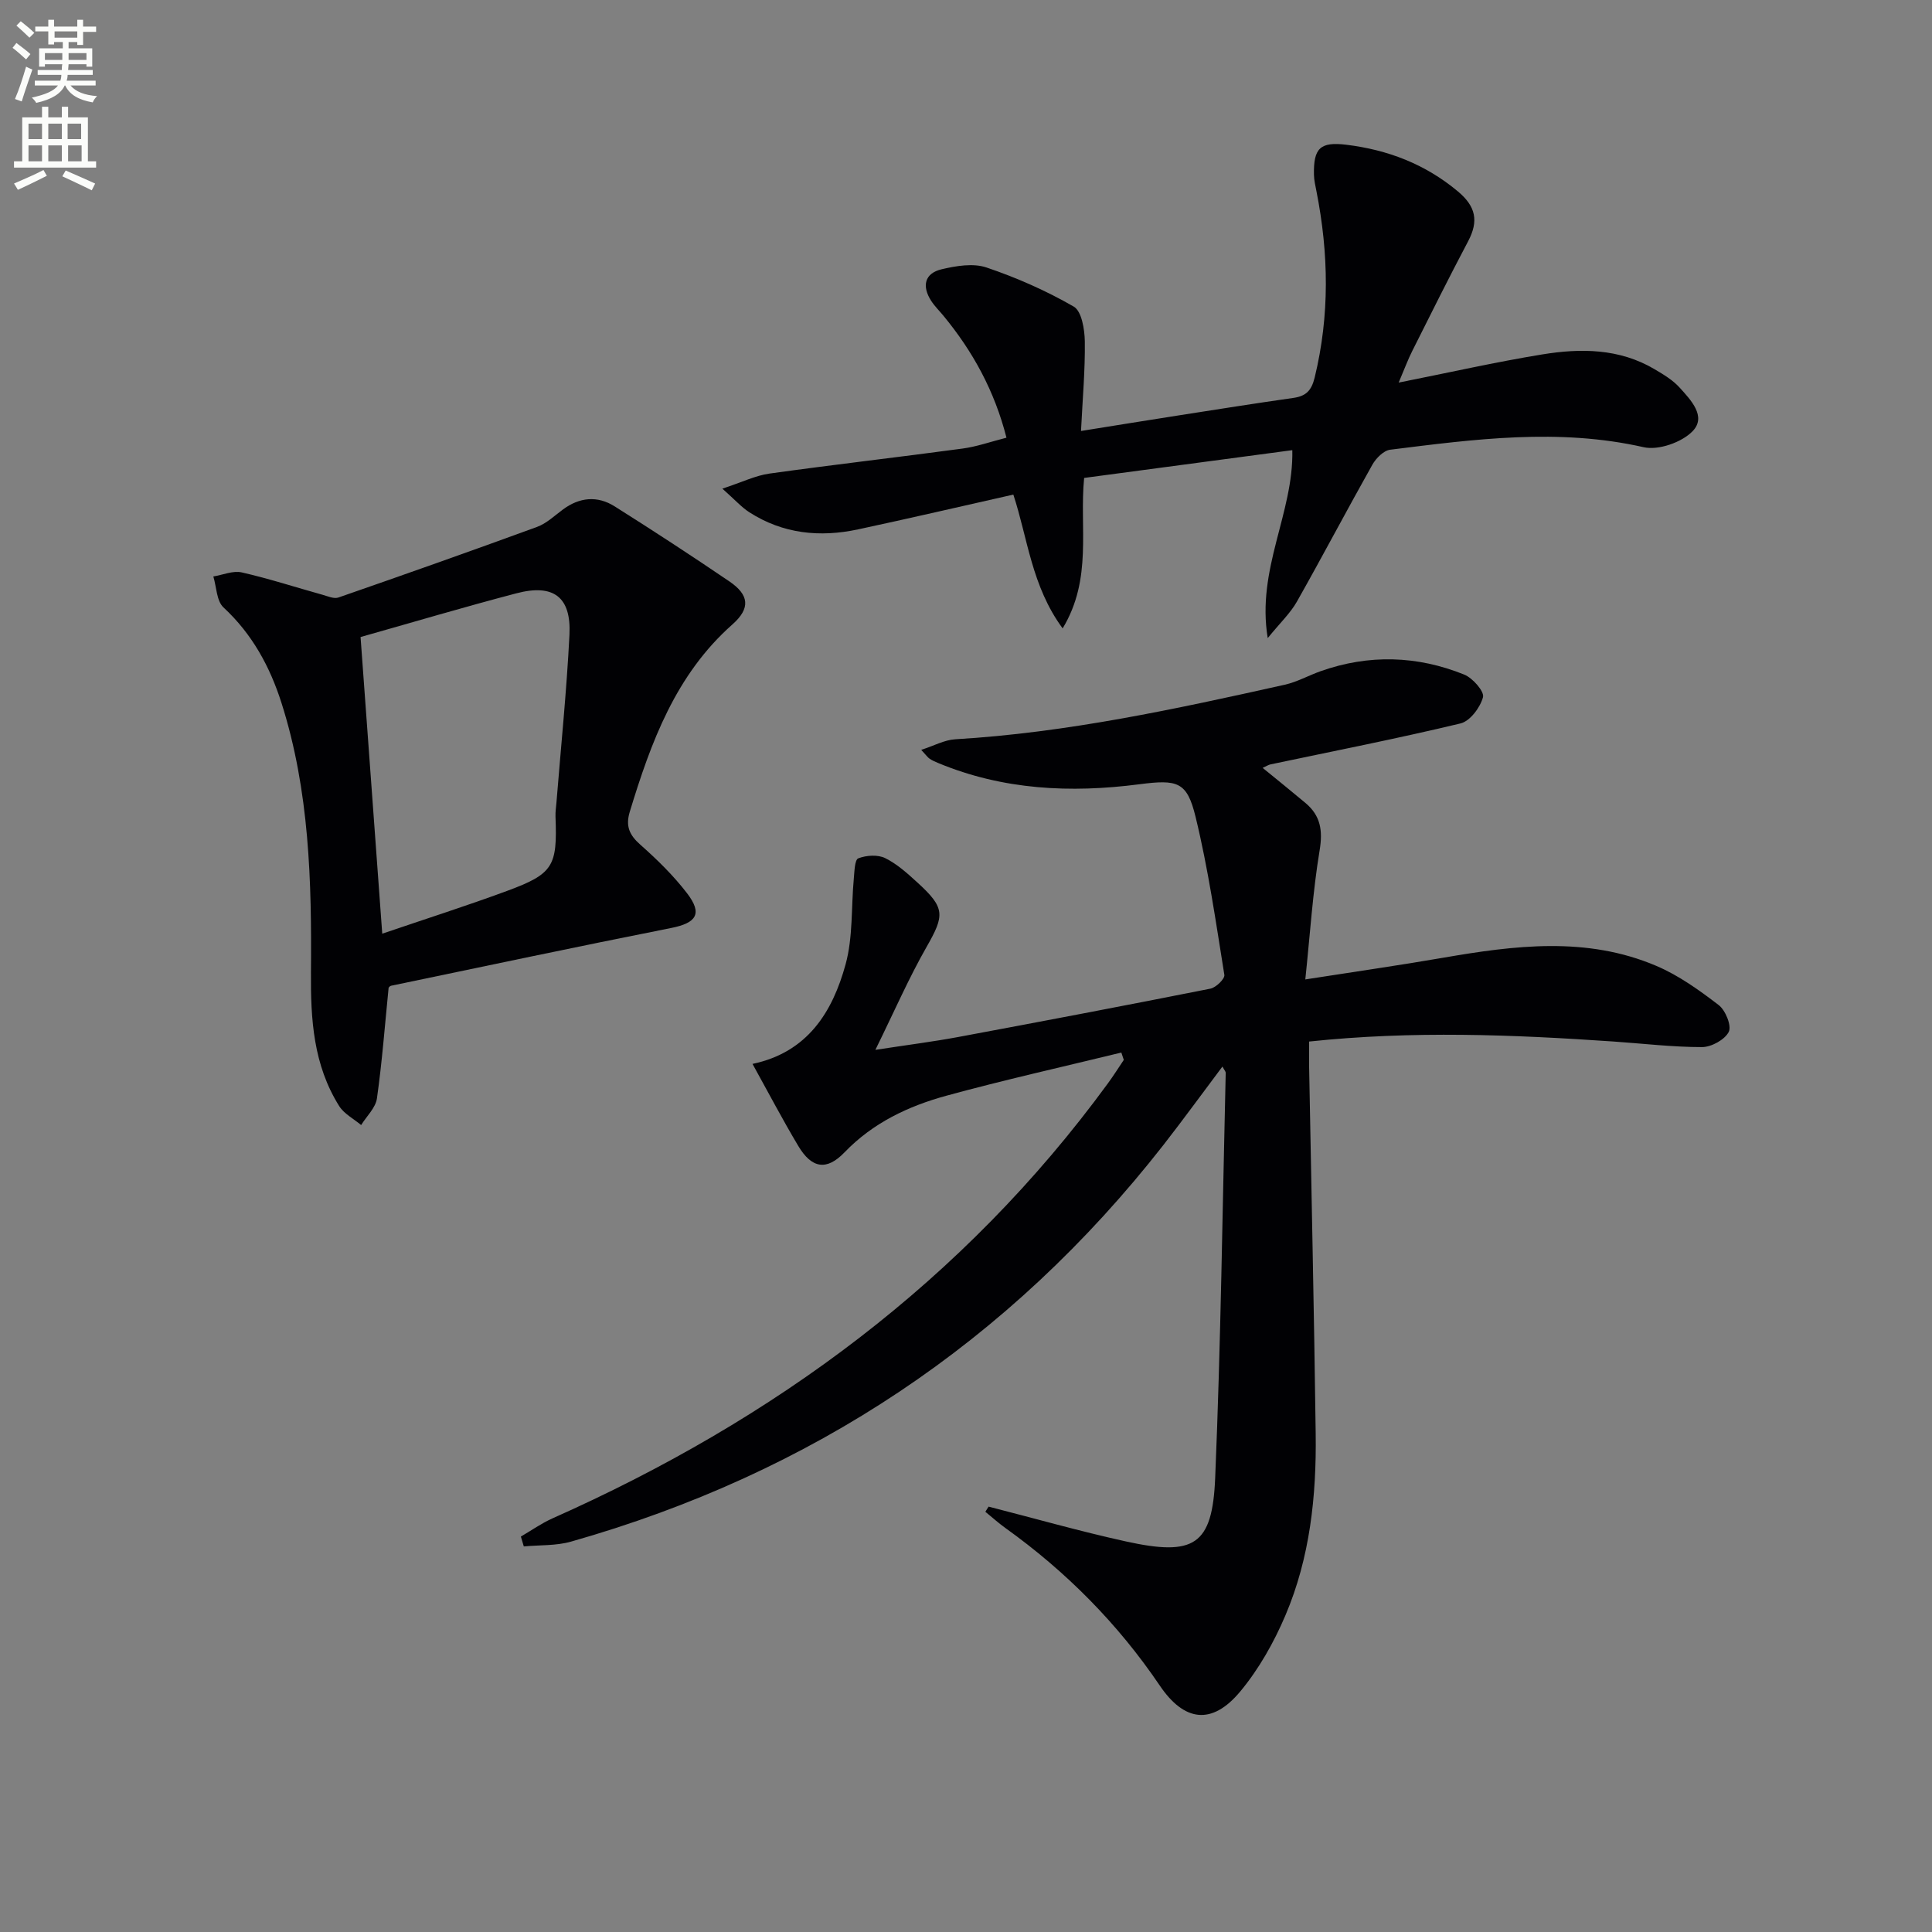
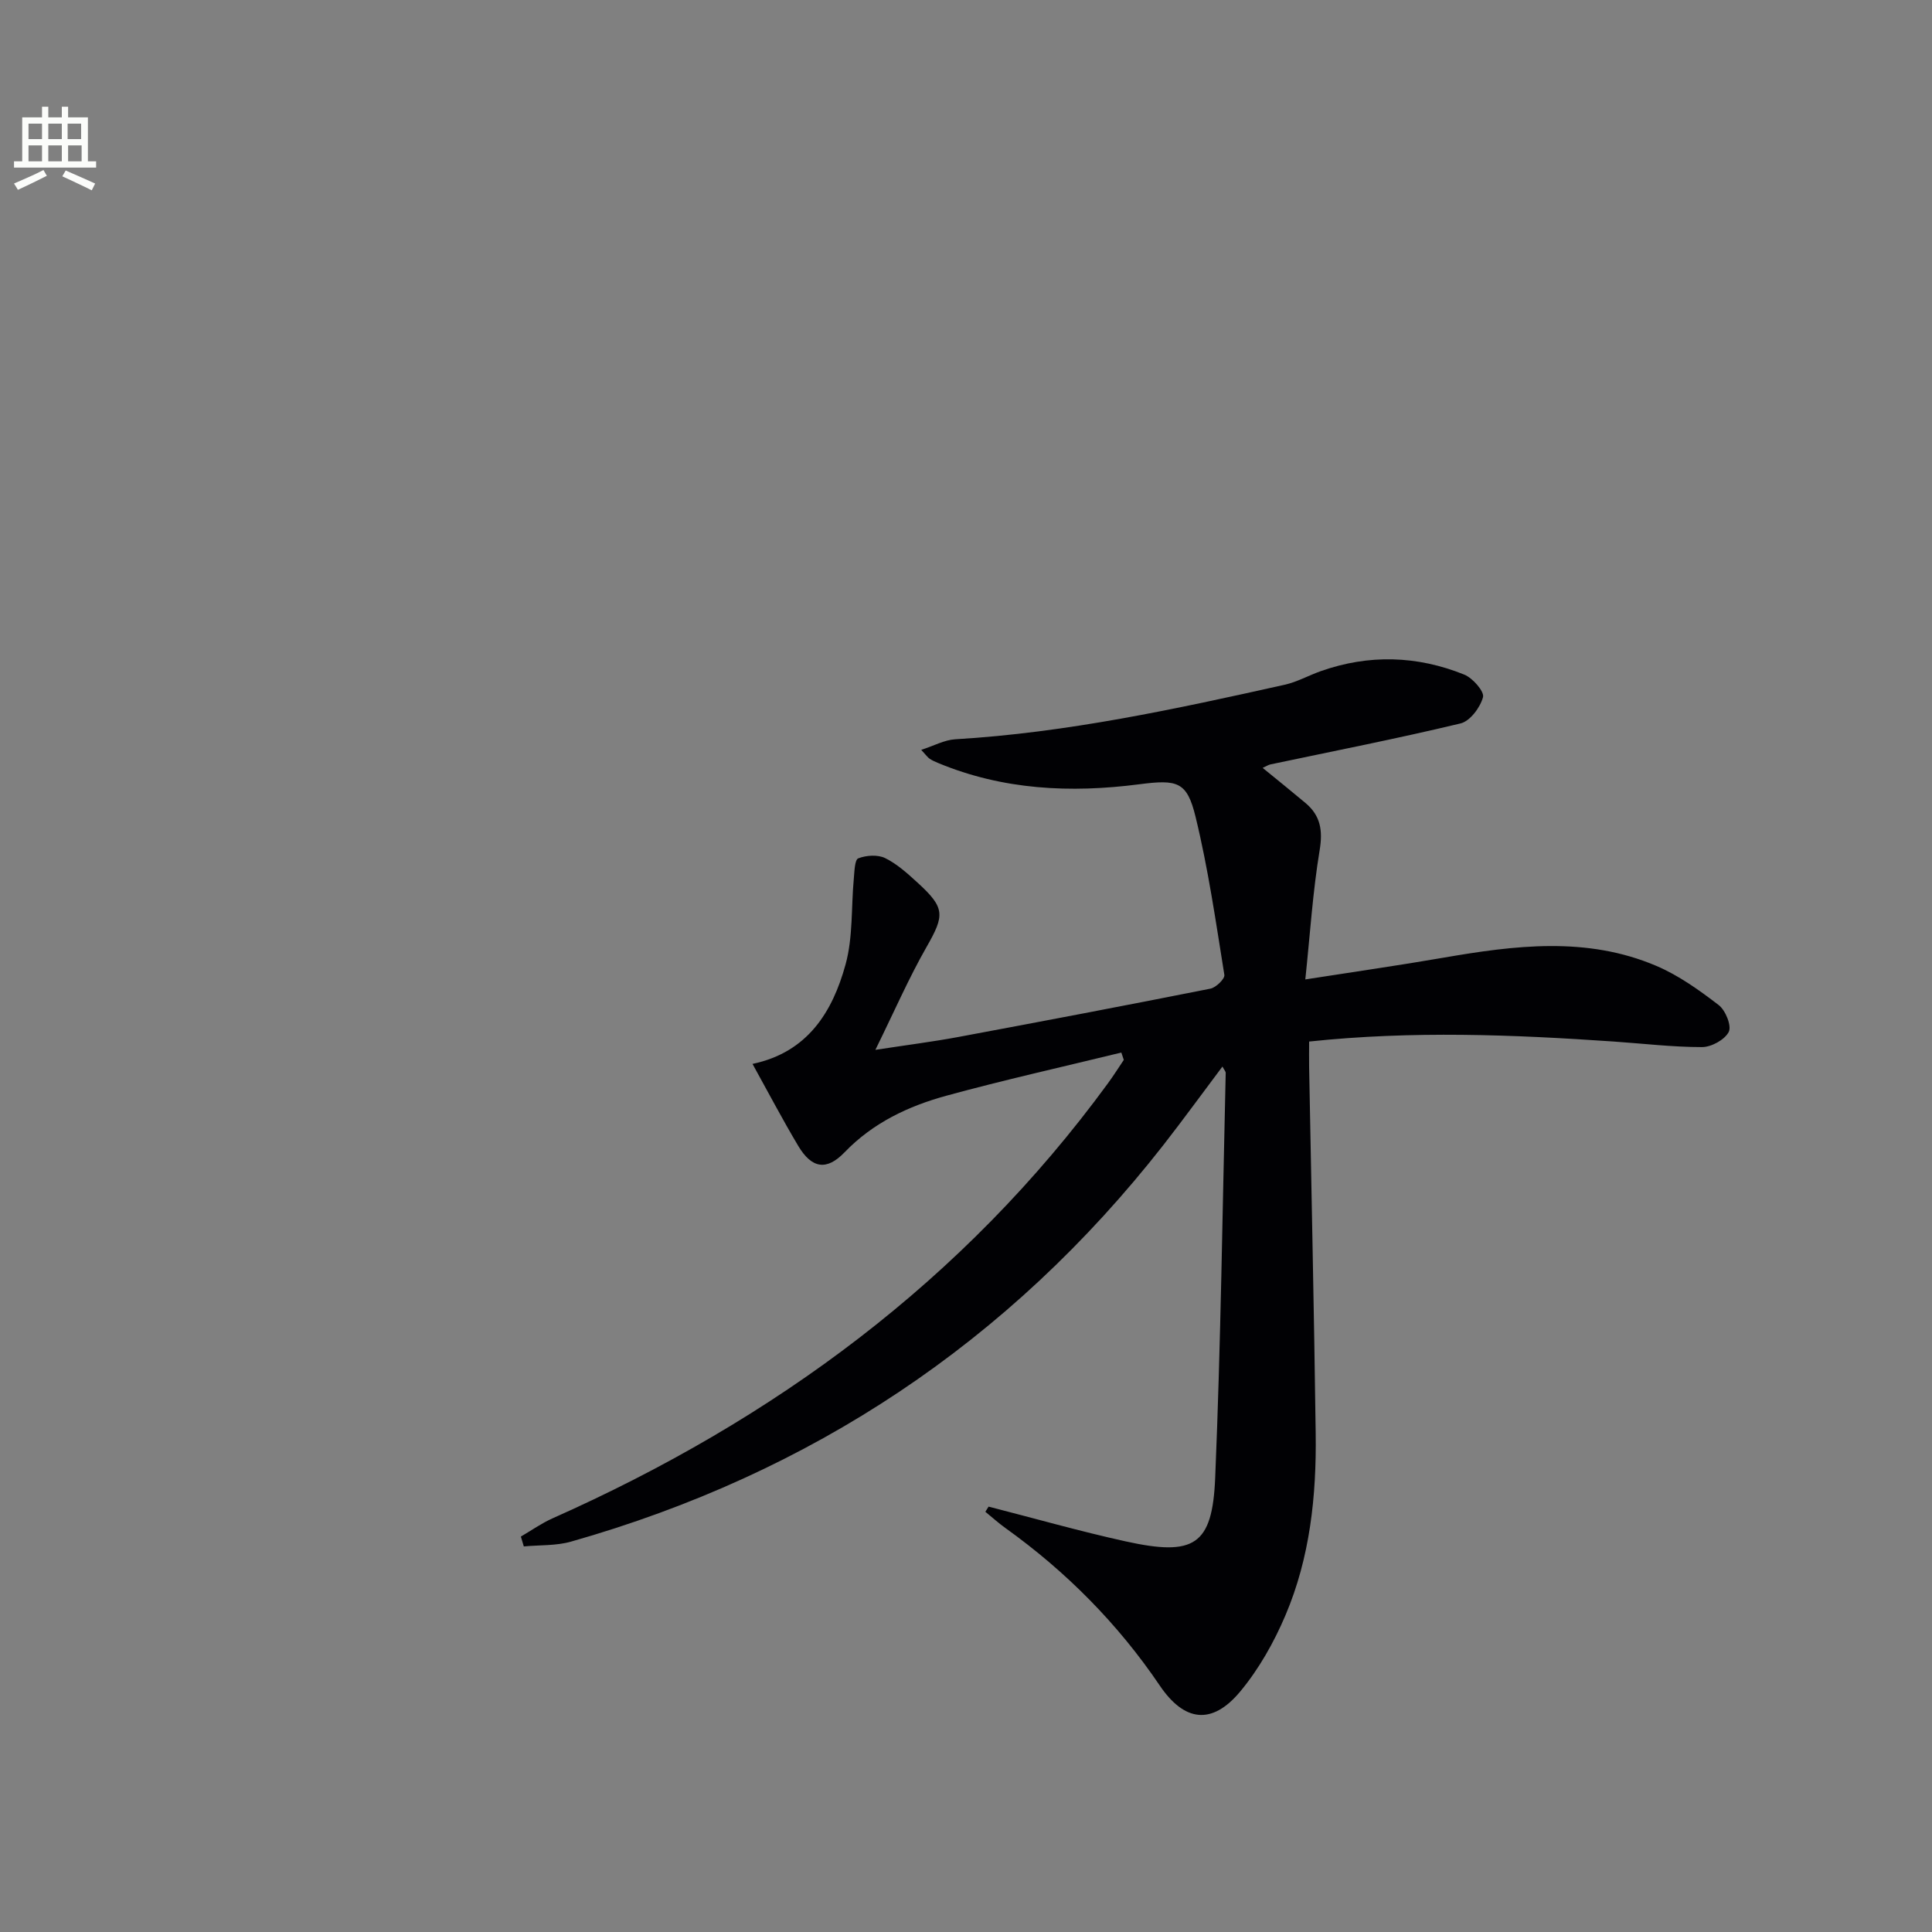
<svg xmlns="http://www.w3.org/2000/svg" enable-background="new 0 0 400 400" viewBox="0 0 400 400">
  <rect x="0" y="0" width="400" height="400" fill="#808080" stroke="none" />
-   <path d="m2.6 9.9.8-1c.9.7 1.9 1.4 2.9 2.3l-.9 1.1c-1.1-1-2-1.8-2.8-2.4zm.5 10.6c.9-2.1 1.6-4.3 2.3-6.7.4.2.8.4 1.3.6-.7 2.1-1.5 4.3-2.2 6.6zm.3-15.2.9-.9c1 .8 2 1.6 2.8 2.4l-1 1c-.9-.9-1.8-1.7-2.7-2.5zm12.6-1.2h1.2v1.4h2.7v1.1h-2.7v2.7h-1.2v-.6h-1.8v1.3h4.9v3.8h-1.2v-.5h-3.7c0 .4-.1.9-.1 1.2h5.1v1h-5.2c0 .5-.1.9-.2 1.2h6v1h-5.2c1.1 1.3 2.9 2 5.5 2.2-.4.4-.7.8-.9 1.3-2.9-.5-4.8-1.6-5.7-3.5h-.1c-.8 1.7-2.7 2.9-5.9 3.6-.2-.4-.6-.8-.9-1.1 2.8-.6 4.6-1.4 5.4-2.5h-4.8v-1h5.3c.1-.3.2-.7.2-1.2h-4.9v-1h5c0-.4 0-.8.1-1.2h-3.6v.5h-1.2v-3.8h4.9v-1.3h-1.8v.5h-1.2v-2.7h-2.7v-1h2.7v-1.4h1.2v1.4h4.8zm-6.7 8.3h3.6c0-.4 0-.9 0-1.4h-3.6zm1.9-4.6h4.8v-1.3h-4.7v1.3zm6.7 3.2h-3.7v1.4h3.7z" fill="#fbfcfa" />
  <path d="m8.7 22.1h1.3v2.2h2.8v-2.2h1.3v2.2h4.1v9.1h1.7v1.3h-17v-1.3h1.7v-9.1h4.1zm.3 13.1.7 1.2c-1.8.9-3.8 1.9-6 2.9-.2-.4-.5-.8-.8-1.3 2.3-1 4.4-1.9 6.1-2.8zm-3.1-6.4h2.8v-3.2h-2.8zm0 4.6h2.8v-3.3h-2.8zm4.1-4.6h2.8v-3.2h-2.8zm0 4.6h2.8v-3.3h-2.8zm3.6 1.9c2.1.9 4.1 1.8 6.1 2.7l-.7 1.4c-2.2-1.1-4.2-2-6.1-2.9zm3.2-9.7h-2.8v3.2h2.8zm-2.7 7.8h2.8v-3.3h-2.8z" fill="#fbfcfa" />
  <g fill="#010104">
    <path d="m204.68 311.93c9.46 2.42 18.86 5.1 28.39 7.2 14.18 3.12 17.94.83 18.52-13.15 1.17-27.93 1.51-55.9 2.18-83.86.01-.26-.26-.53-.68-1.3-4.18 5.56-8.12 10.99-12.24 16.27-31.9 40.77-72.92 67.98-122.64 82.09-3.1.88-6.5.68-9.76.99-.2-.68-.41-1.36-.61-2.04 2.17-1.26 4.25-2.74 6.53-3.76 45.88-20.4 85.15-49.22 115-90.06 1.16-1.58 2.21-3.25 3.3-4.87-.17-.51-.34-1.01-.51-1.52-12.09 2.95-24.24 5.66-36.24 8.94-7.88 2.16-15.19 5.61-21.07 11.72-3.72 3.87-6.8 3.33-9.58-1.33-3.23-5.41-6.16-11-9.47-16.98 11.44-2.41 16.57-10.78 19.27-20.61 1.55-5.64 1.15-11.81 1.7-17.73.14-1.49.18-3.93.93-4.22 1.65-.64 4.03-.8 5.56-.05 2.48 1.22 4.65 3.2 6.73 5.1 5.72 5.22 5.59 6.73 1.86 13.27-3.69 6.46-6.67 13.32-10.61 21.33 6.58-1.01 11.87-1.68 17.1-2.65 17.44-3.25 34.86-6.56 52.26-10.02 1.16-.23 3.02-2.04 2.89-2.85-1.76-10.95-3.34-21.97-5.96-32.72-1.78-7.32-3.74-7.77-11.69-6.74-14.21 1.84-28.18 1.17-41.61-4.41-.61-.25-1.23-.53-1.77-.89-.39-.26-.66-.68-1.73-1.83 2.66-.86 4.82-2.06 7.04-2.19 23.14-1.37 45.68-6.27 68.2-11.29 2.57-.57 4.95-1.92 7.46-2.81 9.99-3.53 19.98-3.23 29.73.71 1.75.71 4.19 3.5 3.88 4.67-.57 2.14-2.69 4.97-4.66 5.44-13.04 3.13-26.22 5.71-39.34 8.48-.44.09-.84.37-1.62.72 3.12 2.55 6.03 4.89 8.89 7.29 3.08 2.6 3.59 5.64 2.91 9.75-1.43 8.62-1.98 17.39-2.97 26.76 10.3-1.61 19.41-2.91 28.48-4.48 14.87-2.57 29.76-4.47 44.18 1.67 4.64 1.97 8.9 5.03 12.93 8.12 1.41 1.08 2.71 4.3 2.08 5.55-.82 1.62-3.6 3.15-5.54 3.15-6.13 0-12.26-.74-18.39-1.16-20.74-1.42-41.49-2.26-62.95.01 0 1.78-.03 3.54 0 5.3.46 25.3 1.03 50.6 1.36 75.91.17 12.88-1.18 25.65-6.27 37.6-2.37 5.58-5.48 11.09-9.33 15.73-5.89 7.09-11.63 6.26-16.68-1.2-8.67-12.81-19.41-23.63-31.99-32.64-1.43-1.03-2.75-2.22-4.12-3.34.2-.35.44-.71.67-1.07z" />
-     <path d="m289.58 79.21c10.58-2.1 20.1-4.26 29.72-5.83 7.96-1.3 15.96-1.26 23.26 3.06 1.85 1.09 3.78 2.25 5.19 3.81 2.31 2.55 5.63 5.99 2.68 9.03-2.24 2.31-7.06 4-10.12 3.31-17.61-3.99-35.04-1.66-52.49.52-1.36.17-2.94 1.77-3.69 3.11-5.29 9.4-10.31 18.95-15.62 28.34-1.35 2.39-3.44 4.35-6.04 7.55-2.37-14.29 5.37-25.85 5.09-38.91-14.34 1.91-28.57 3.81-43.1 5.75-1.02 10.25 1.8 20.82-4.45 31.15-6.43-8.73-7.23-18.67-10.21-27.7-10.87 2.45-21.49 4.92-32.14 7.2-7.92 1.7-15.57.93-22.53-3.55-1.6-1.03-2.9-2.51-5.57-4.88 4.08-1.34 6.84-2.71 9.74-3.12 13.31-1.86 26.67-3.38 39.99-5.18 2.92-.39 5.75-1.4 9.09-2.25-2.49-9.75-6.99-17.9-13.07-25.27-.85-1.03-1.82-1.97-2.53-3.08-1.95-3.04-1.37-5.7 2.21-6.53 2.98-.7 6.5-1.29 9.25-.36 6.24 2.11 12.37 4.81 18.07 8.1 1.64.95 2.25 4.71 2.29 7.2.08 5.93-.46 11.87-.79 18.55 7.32-1.17 13.81-2.23 20.31-3.24 7.87-1.23 15.74-2.48 23.62-3.6 2.62-.37 3.77-1.46 4.45-4.23 3.13-12.86 2.91-25.67.37-38.55-.22-1.14-.5-2.29-.52-3.44-.11-5.48 1.27-6.87 6.72-6.2 8.56 1.05 16.31 4 23.07 9.65 3.76 3.14 4.33 6.16 2.13 10.33-3.96 7.49-7.74 15.08-11.54 22.66-.89 1.75-1.57 3.62-2.84 6.6z" />
-     <path d="m80.46 204.49c-.78 7.78-1.35 15.39-2.42 22.93-.28 1.95-2.14 3.68-3.27 5.51-1.55-1.3-3.54-2.32-4.56-3.95-5.31-8.49-5.91-17.85-5.83-27.71.16-18.74-.31-37.55-6.09-55.7-2.41-7.57-6.07-14.29-12.02-19.81-1.44-1.34-1.44-4.23-2.1-6.41 1.97-.32 4.07-1.25 5.88-.84 5.63 1.28 11.15 3.08 16.72 4.63 1.08.3 2.37.89 3.29.57 13.74-4.77 27.47-9.62 41.13-14.62 1.96-.72 3.62-2.32 5.35-3.6 3.45-2.56 7.15-2.9 10.72-.65 8 5.04 15.91 10.21 23.73 15.52 4.12 2.8 4.44 5.56.65 8.92-11.77 10.42-16.86 24.37-21.25 38.78-.91 2.99-.08 4.83 2.2 6.84 3.47 3.07 6.84 6.37 9.65 10.03 3.28 4.27 1.95 6.17-3.33 7.21-19.35 3.83-38.64 7.93-57.95 11.95-.27.07-.48.38-.5.4zm-1.32-11.18c9-3.07 17.48-5.77 25.82-8.85 9.6-3.54 10.45-5.11 10.05-15.38-.04-.99.12-1.98.2-2.97.93-11.56 2.11-23.11 2.69-34.69.39-7.83-3.3-10.6-10.99-8.58-10.84 2.84-21.59 6.04-32.26 9.05 1.46 19.88 2.93 39.99 4.49 61.42z" />
  </g>
</svg>